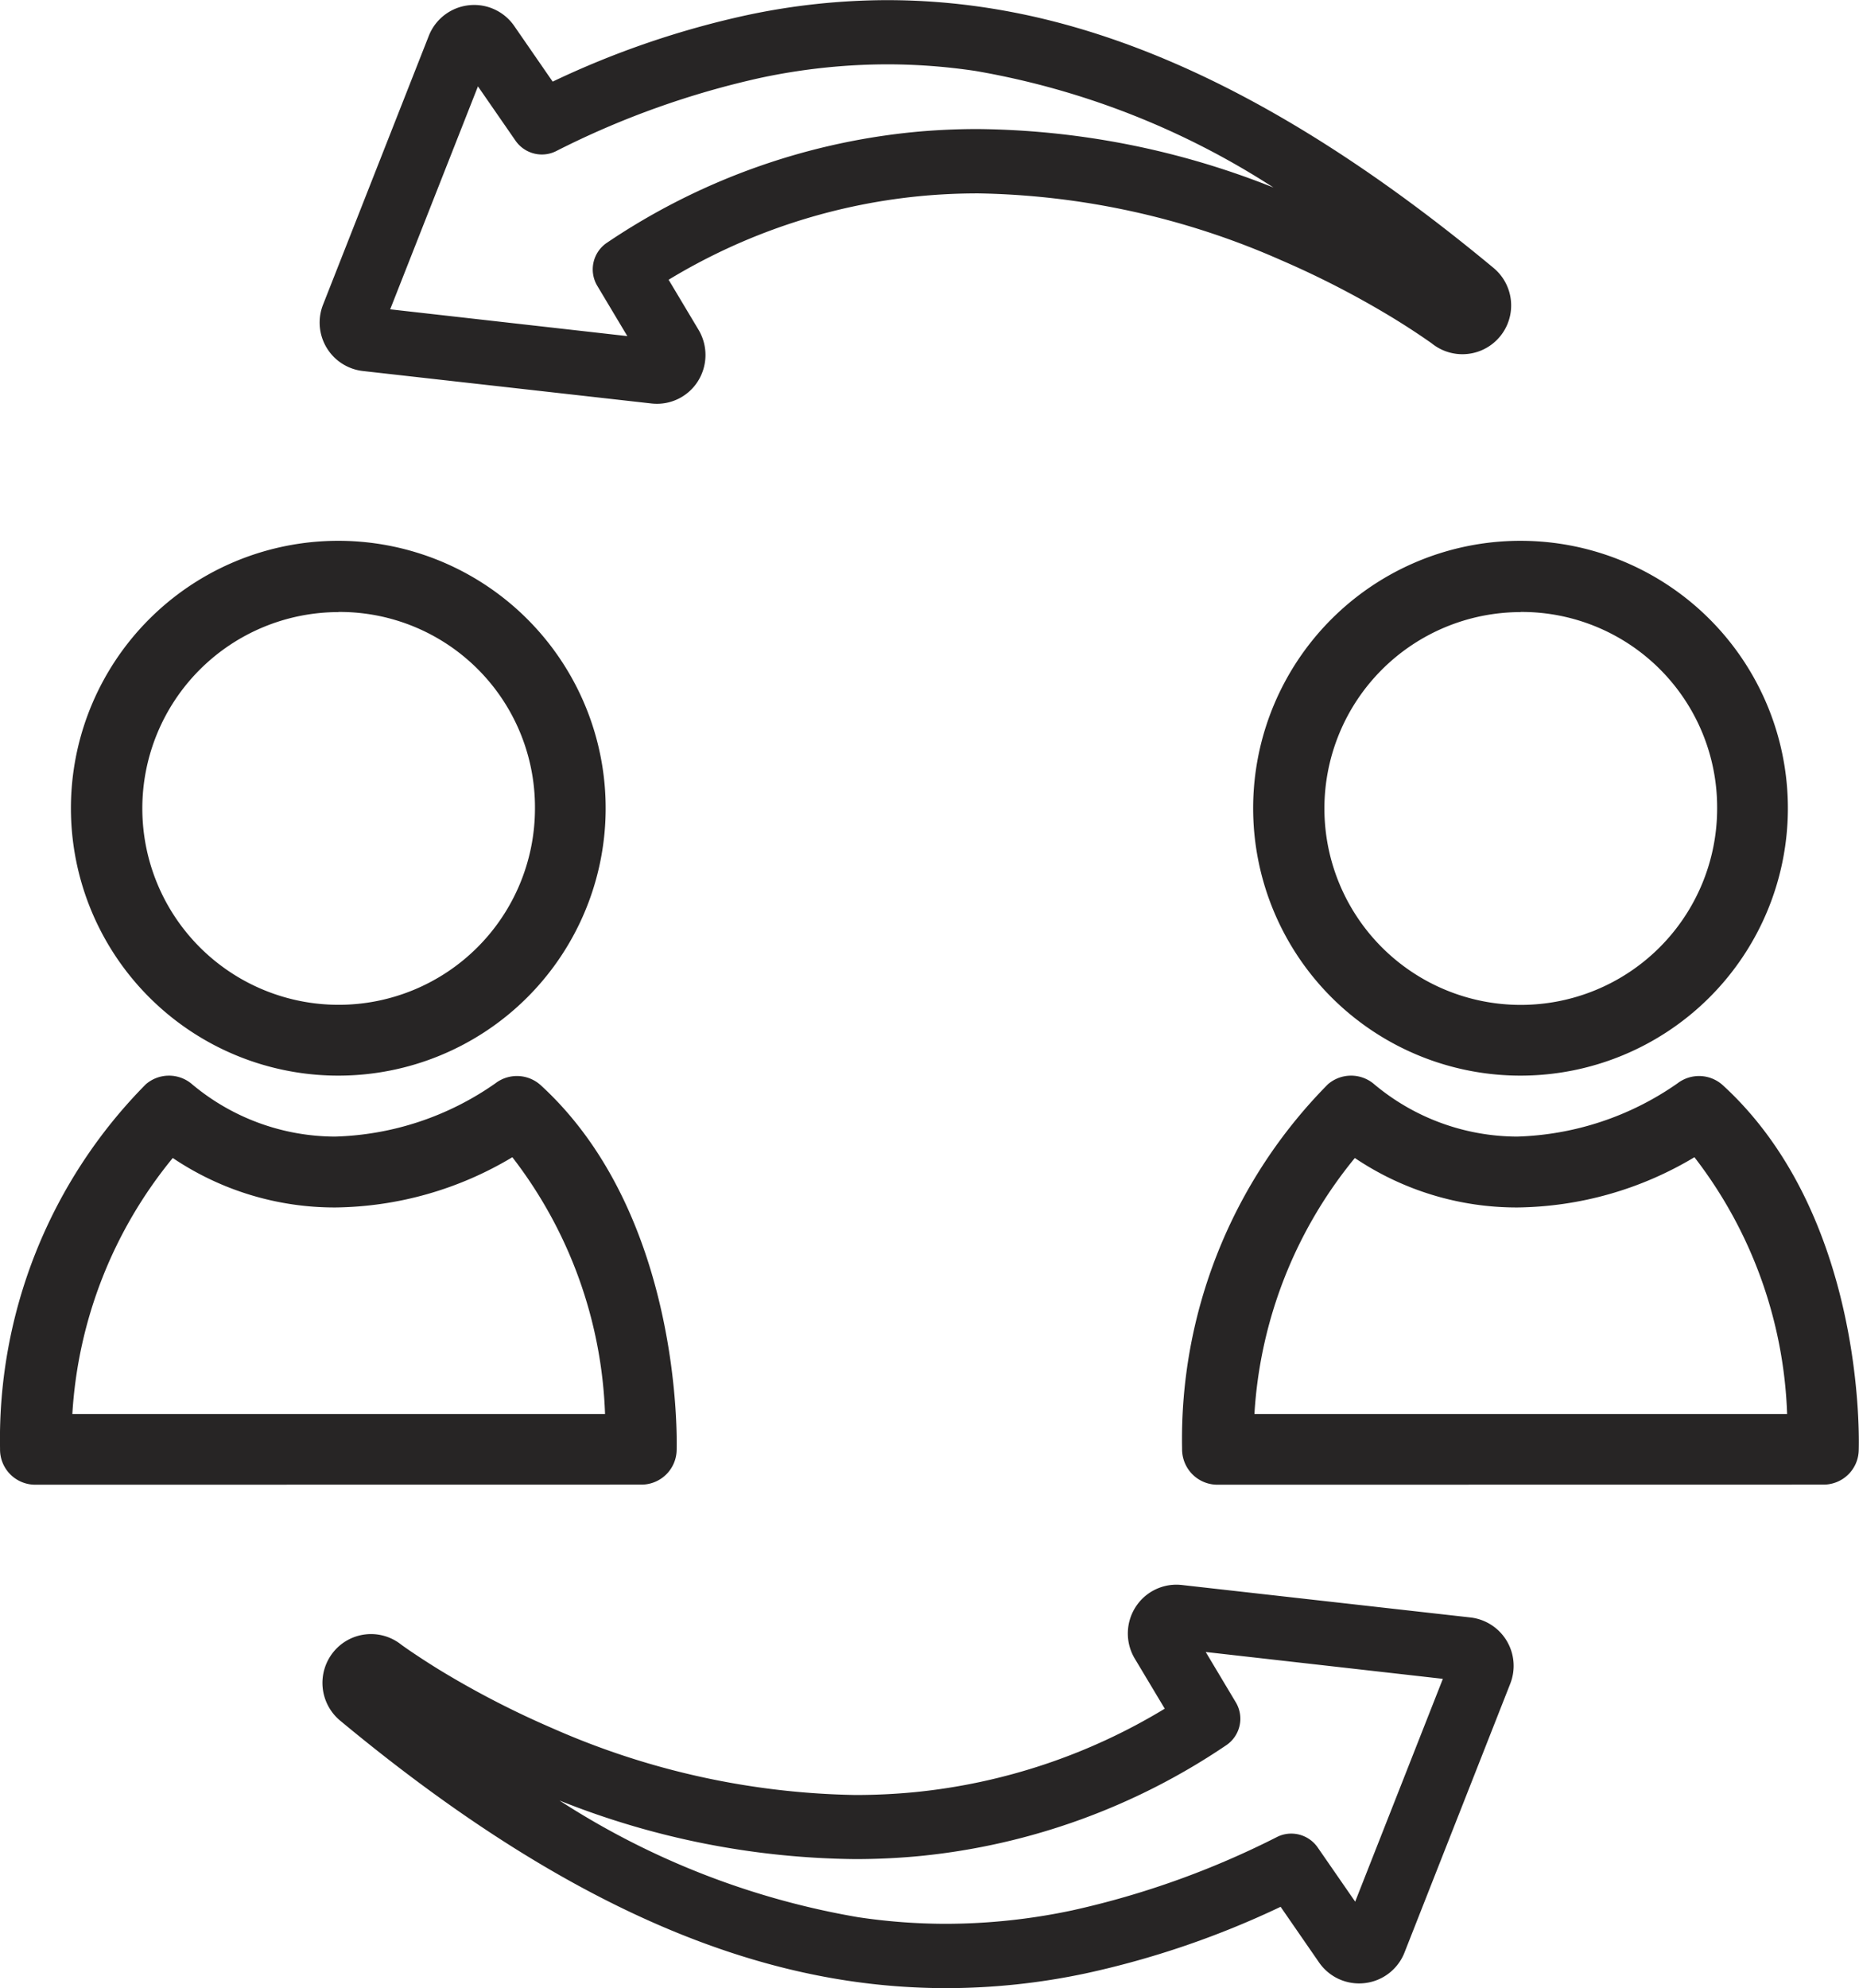
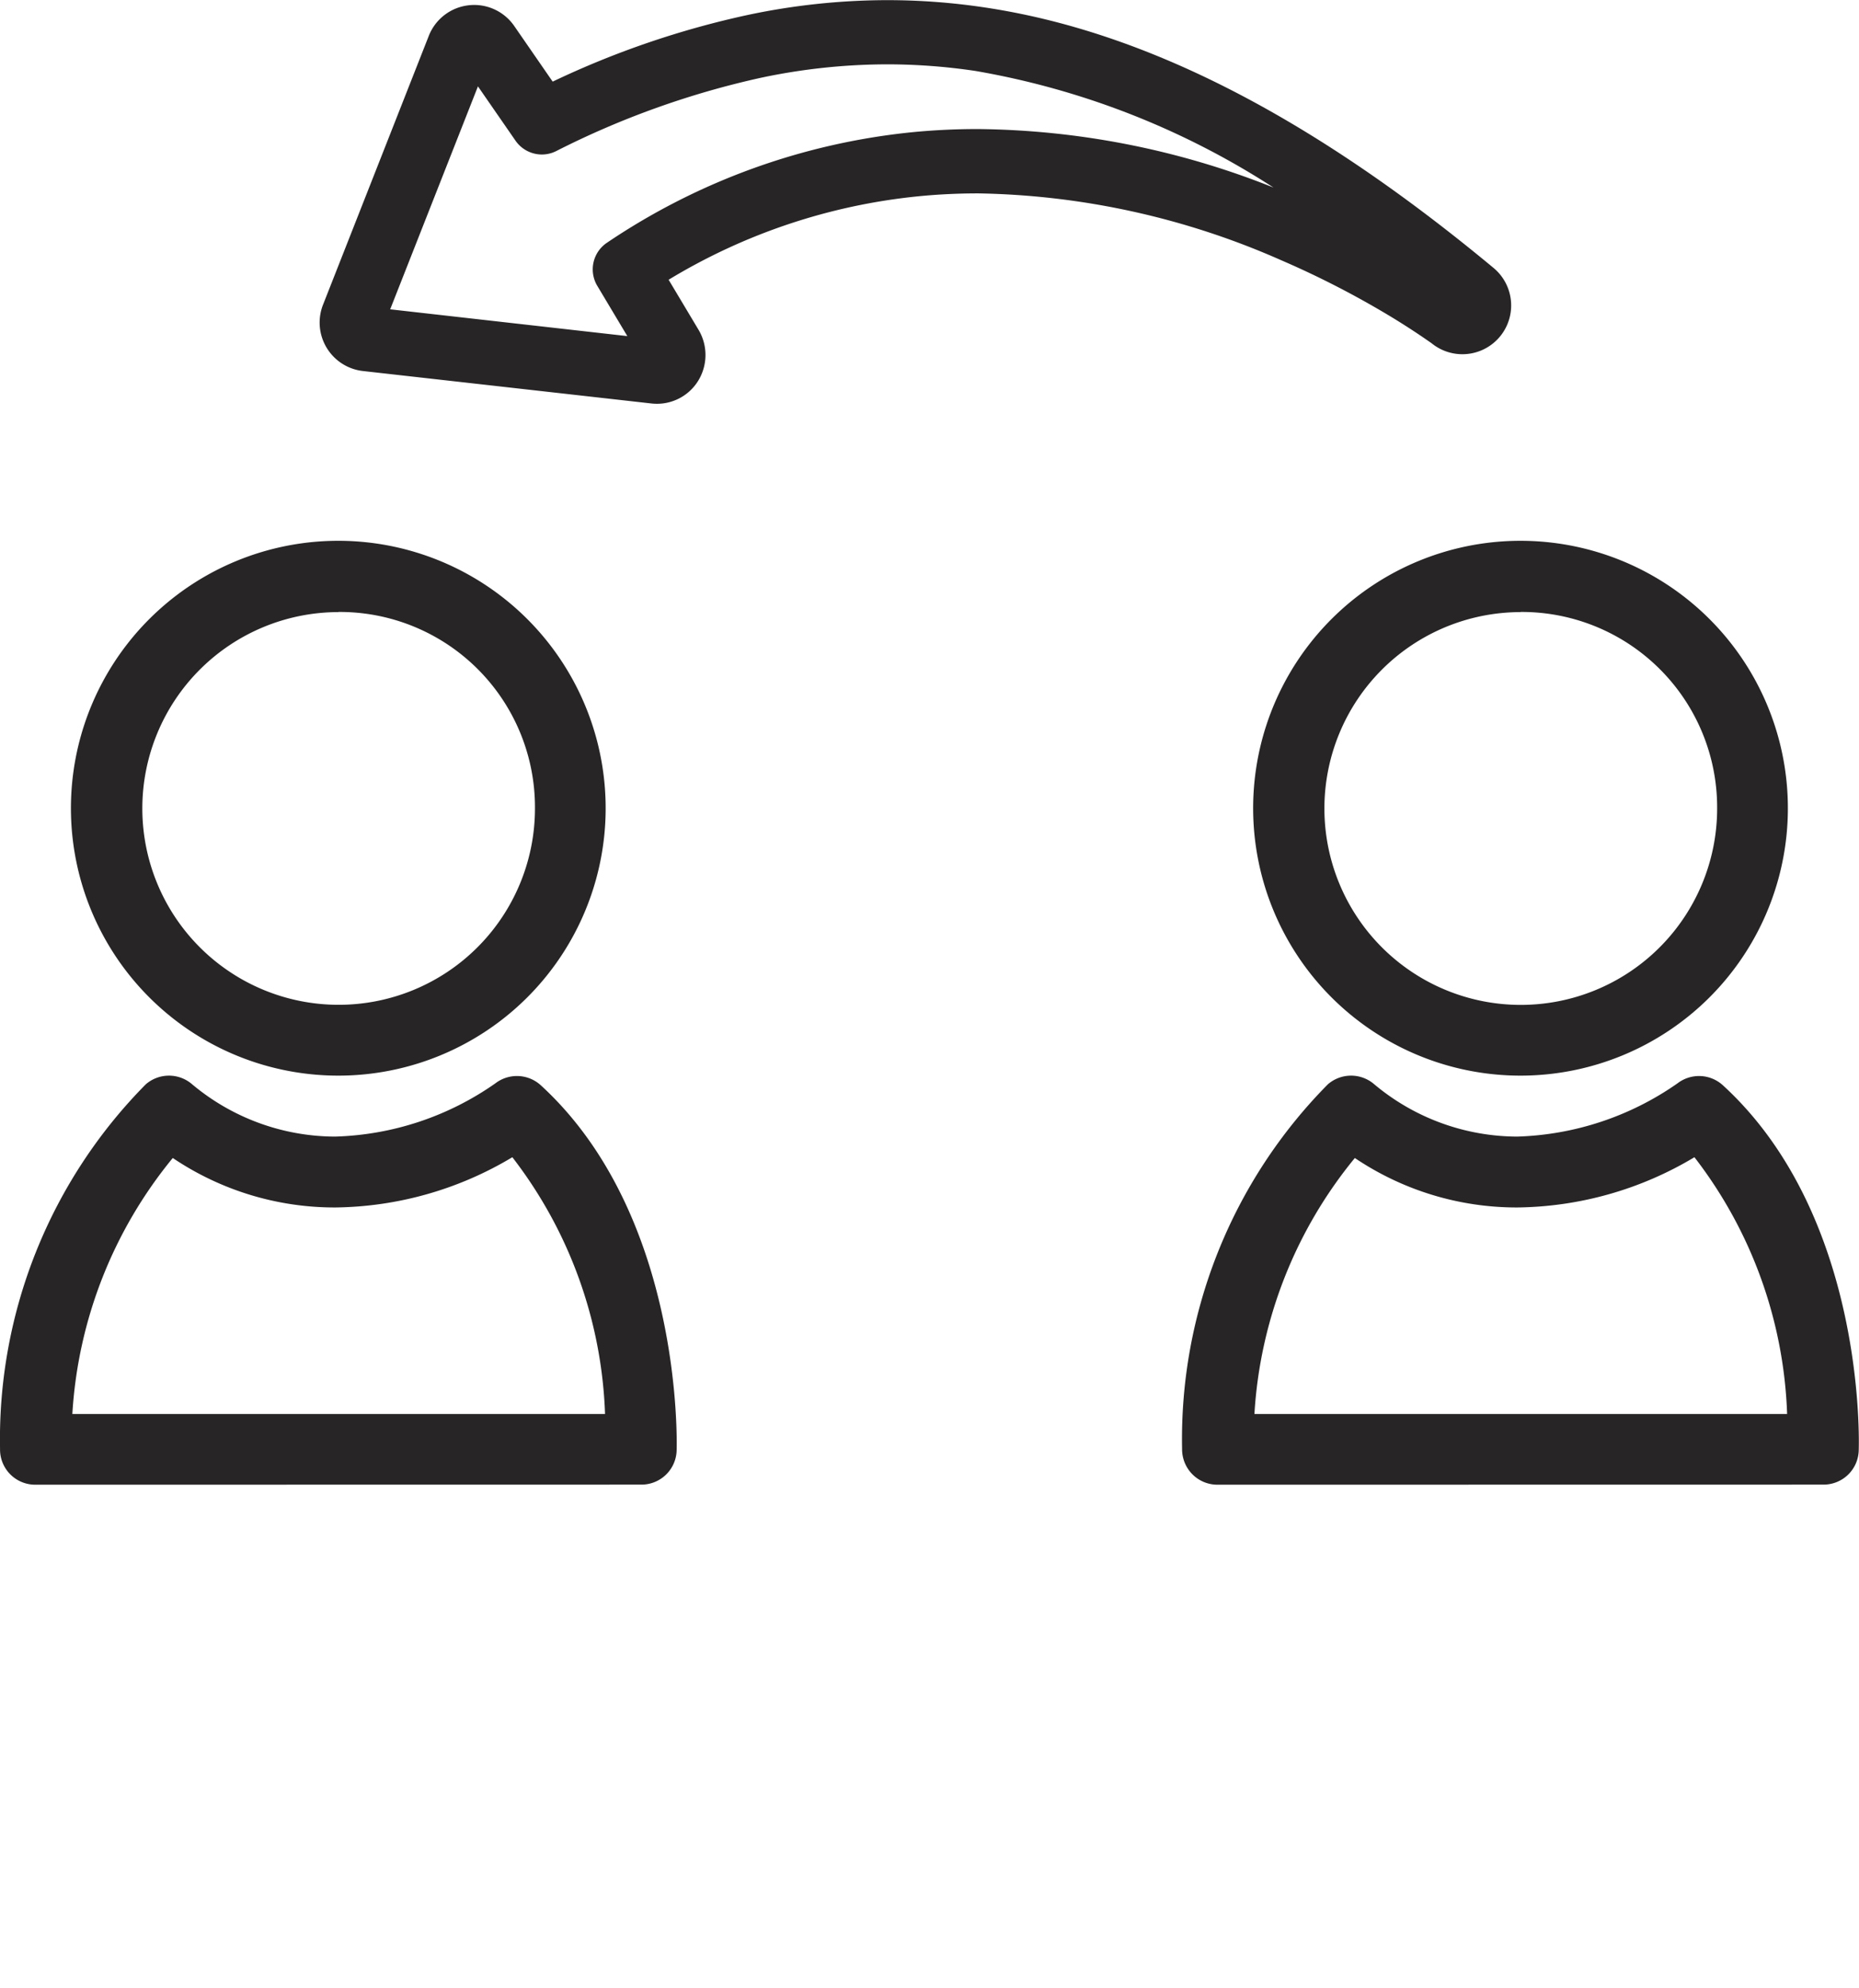
<svg xmlns="http://www.w3.org/2000/svg" width="40.112" height="42.891" viewBox="0 0 40.112 42.891">
  <defs>
    <style>.a{fill:#272525;}</style>
  </defs>
  <g transform="translate(-285.244 -1700.054)">
-     <path class="a" d="M305.656,1742.945a14.268,14.268,0,0,1-2.111-.159c-3.455-.519-7.042-2.356-10.967-5.617a1.058,1.058,0,0,1-.151-1.462,1.045,1.045,0,0,1,1.457-.186l.029.022c.045.033.093.066.152.107l.026.018c.139.094.357.24.647.418a19.557,19.557,0,0,0,2.419,1.249,16.853,16.853,0,0,0,6.546,1.443c.433,0,.866-.021,1.286-.062a12.836,12.836,0,0,0,5.387-1.8l-.649-1.084a1.056,1.056,0,0,1,.02-1.109,1.045,1.045,0,0,1,.878-.482,1.077,1.077,0,0,1,.123.007l6.223.7a1.051,1.051,0,0,1,.86,1.429l-2.282,5.8a1.049,1.049,0,0,1-.858.659,1.05,1.05,0,0,1-.986-.446l-.829-1.2a19.3,19.3,0,0,1-4.208,1.437A14.56,14.56,0,0,1,305.656,1742.945Zm-8.333-4.043h0a17.174,17.174,0,0,0,6.428,2.511,12.822,12.822,0,0,0,1.9.144,13.22,13.22,0,0,0,2.73-.29,18.649,18.649,0,0,0,4.419-1.584.684.684,0,0,1,.306-.072.694.694,0,0,1,.571.3l.808,1.168,1.892-4.807-5.117-.579.648,1.084a.689.689,0,0,1-.212.932,14.285,14.285,0,0,1-6.576,2.383c-.466.046-.945.069-1.424.069A17.617,17.617,0,0,1,297.323,1738.9Z" />
    <path class="a" d="M299.418,1708.765a1.064,1.064,0,0,1-.121-.007l-6.223-.7a1.052,1.052,0,0,1-.86-1.43l2.282-5.8a1.05,1.05,0,0,1,.859-.66,1.031,1.031,0,0,1,.123-.007,1.05,1.05,0,0,1,.862.454l.829,1.2a19.213,19.213,0,0,1,4.208-1.438,14.606,14.606,0,0,1,3.017-.32,14.209,14.209,0,0,1,2.107.159c3.452.517,7.04,2.355,10.968,5.617a1.052,1.052,0,0,1-1.306,1.649l-.036-.028-.026-.018-.145-.1c-.2-.136-.416-.276-.646-.417a19.628,19.628,0,0,0-2.419-1.25,16.841,16.841,0,0,0-6.542-1.443c-.434,0-.869.021-1.292.063a12.85,12.85,0,0,0-5.386,1.8l.648,1.084a1.062,1.062,0,0,1-.019,1.11A1.044,1.044,0,0,1,299.418,1708.765Zm-3.862-6.846h0l-1.893,4.808,5.117.578-.648-1.084a.692.692,0,0,1,.211-.932,14.328,14.328,0,0,1,6.577-2.382c.465-.046.944-.069,1.421-.069a17.622,17.622,0,0,1,6.381,1.262,17.2,17.2,0,0,0-6.428-2.515,12.914,12.914,0,0,0-1.9-.143,13.2,13.2,0,0,0-2.733.29,18.58,18.58,0,0,0-4.419,1.583.684.684,0,0,1-.306.072.692.692,0,0,1-.57-.3l-.808-1.168Z" />
    <path class="a" d="M292.548,1723.259h0a5.769,5.769,0,1,1,4.074-1.689A5.77,5.77,0,0,1,292.546,1723.259Zm0-10a4.236,4.236,0,1,0,4.239,4.238A4.213,4.213,0,0,0,292.546,1713.256Z" />
    <path class="a" d="M286.007,1732.084a.759.759,0,0,1-.762-.774,10.882,10.882,0,0,1,3.145-7.864.763.763,0,0,1,.981-.016,4.822,4.822,0,0,0,3.1,1.144,6.327,6.327,0,0,0,3.462-1.149.764.764,0,0,1,.981.043c3.048,2.793,2.936,7.671,2.93,7.877a.759.759,0,0,1-.761.737Zm2.968-7.052h0a9.6,9.6,0,0,0-2.17,5.526l11.494,0a9.6,9.6,0,0,0-2-5.539,7.583,7.583,0,0,1-3.818,1.084,6.247,6.247,0,0,1-3.51-1.068Z" />
    <path class="a" d="M318.056,1723.259h0a5.769,5.769,0,1,1,4.075-1.689A5.772,5.772,0,0,1,318.053,1723.259Zm0-10a4.237,4.237,0,1,0,4.239,4.238A4.217,4.217,0,0,0,318.053,1713.256Z" />
    <path class="a" d="M311.514,1732.084h0a.761.761,0,0,1-.544-.227.769.769,0,0,1-.22-.547,10.882,10.882,0,0,1,3.146-7.864.764.764,0,0,1,.982-.016,4.821,4.821,0,0,0,3.1,1.144,6.357,6.357,0,0,0,3.462-1.149.763.763,0,0,1,.98.043c3.071,2.812,2.937,7.671,2.93,7.877a.758.758,0,0,1-.761.737Zm2.967-7.052h0a9.6,9.6,0,0,0-2.17,5.526l11.494,0a9.6,9.6,0,0,0-2-5.539,7.588,7.588,0,0,1-3.819,1.084,6.249,6.249,0,0,1-3.51-1.068Z" />
  </g>
</svg>